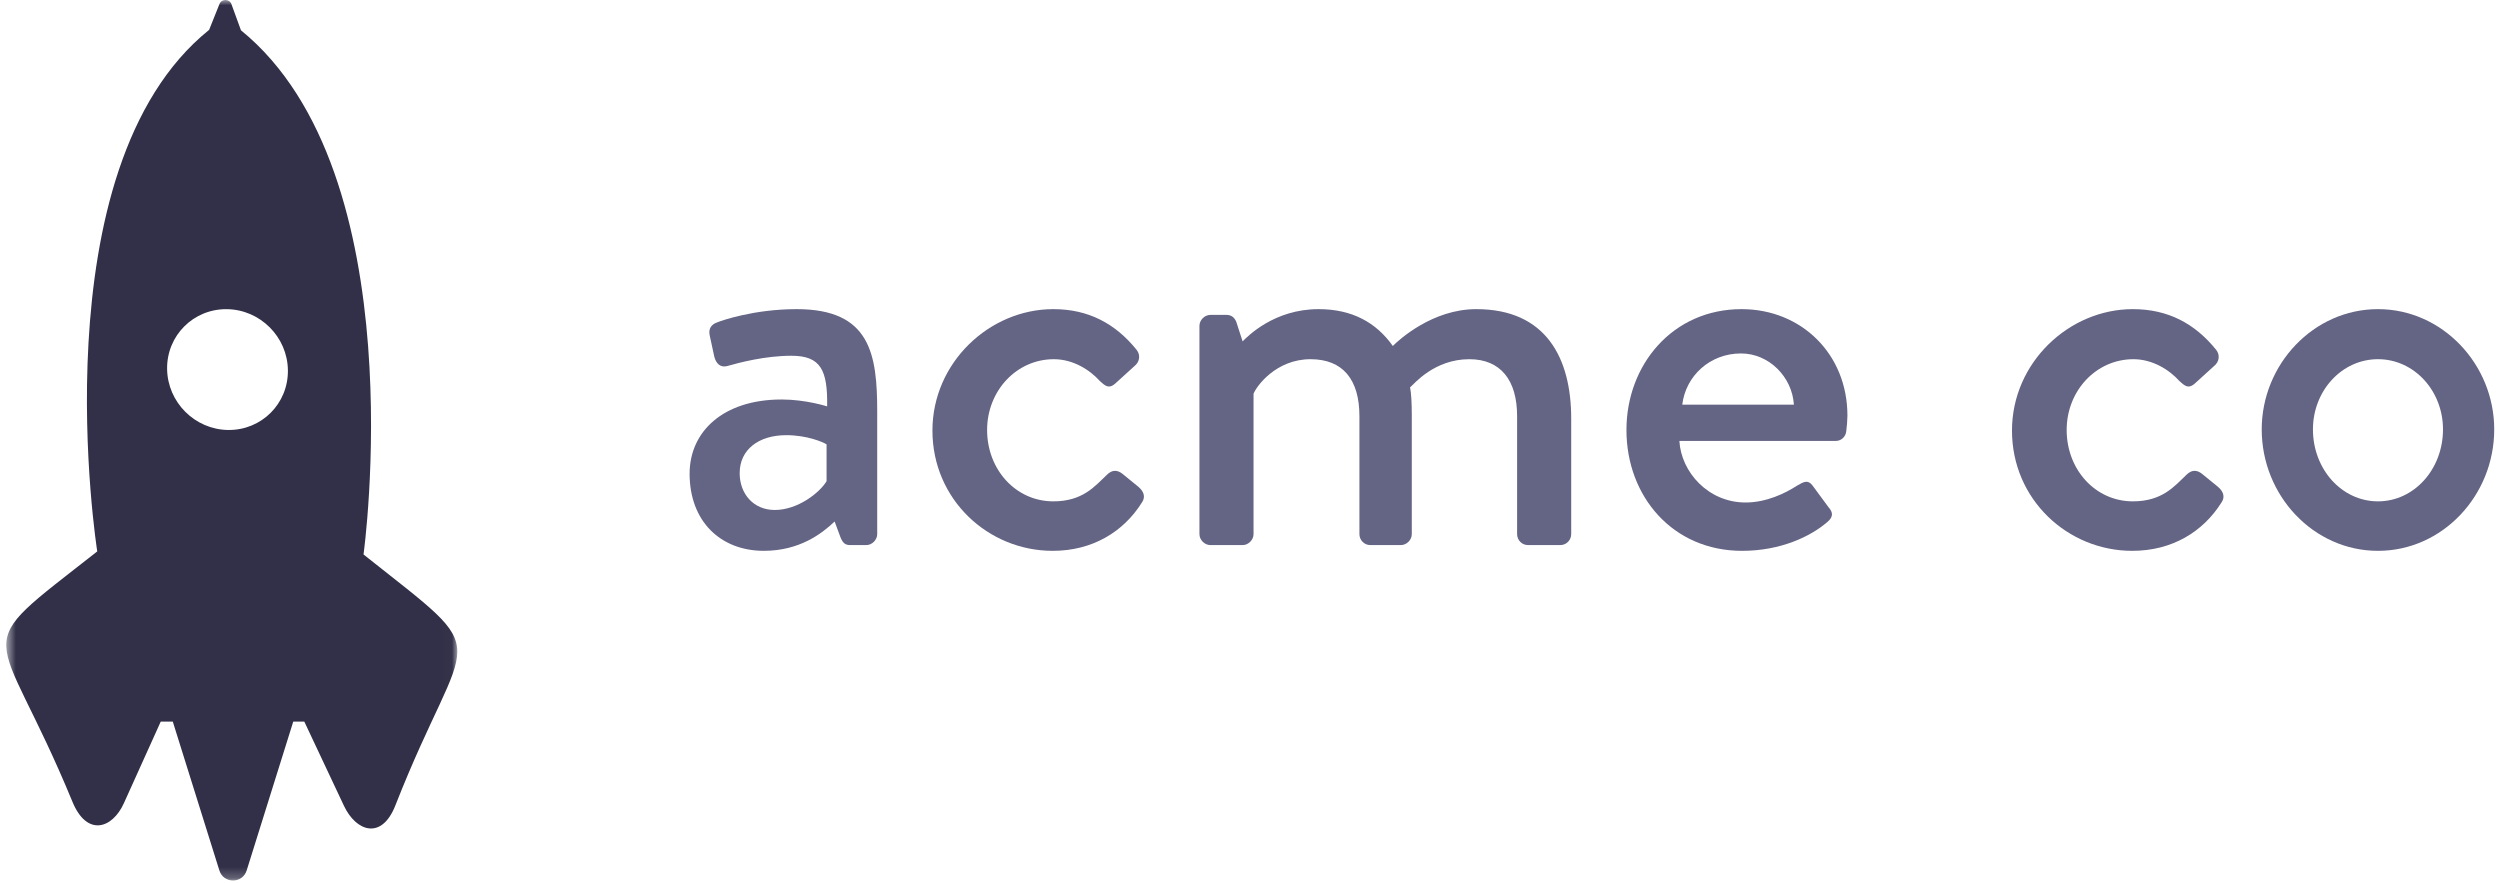
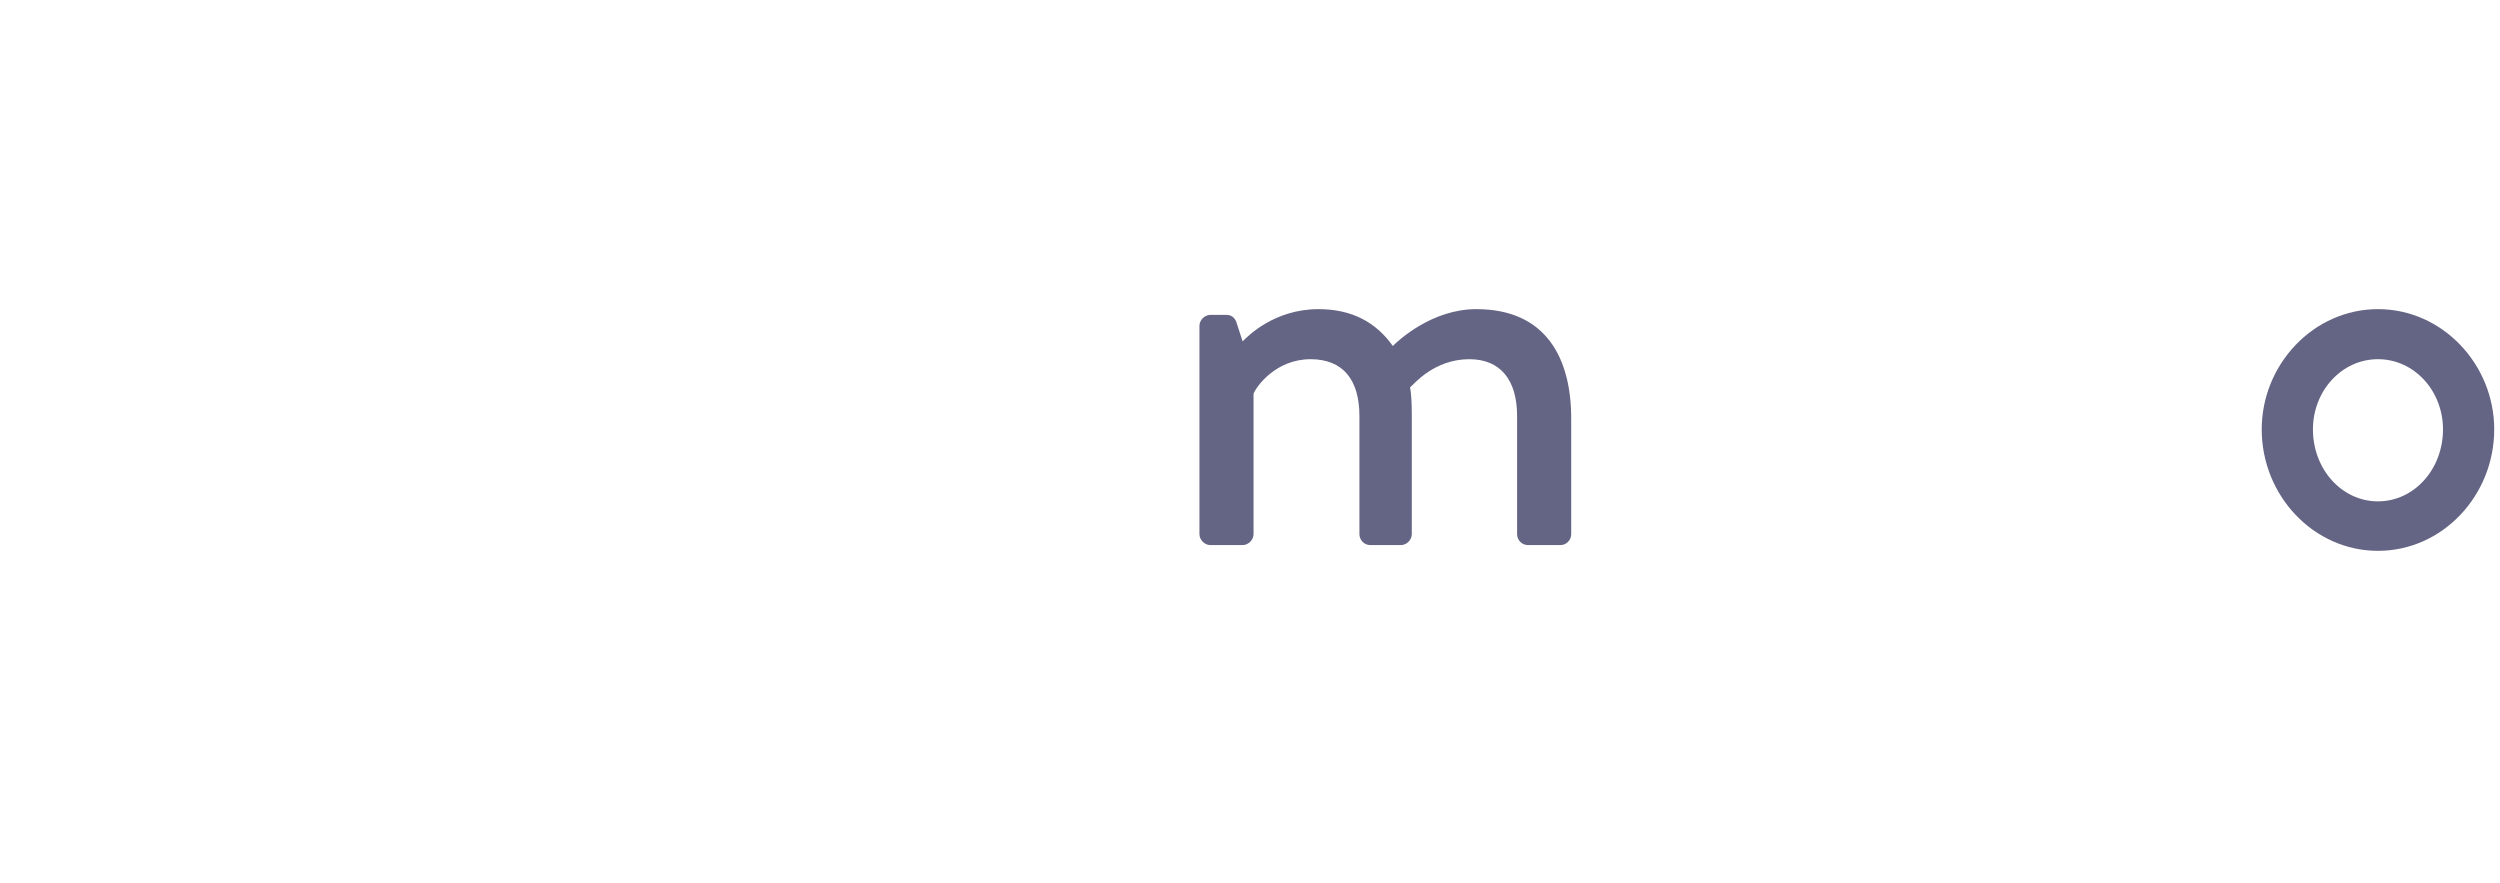
<svg xmlns="http://www.w3.org/2000/svg" xmlns:xlink="http://www.w3.org/1999/xlink" width="235px" height="83px" viewBox="0 0 235 83" version="1.1">
  <title>logo-6</title>
  <desc>Created with Sketch.</desc>
  <defs>
    <polygon id="path-1" points="42.986 -5.68434189e-14 0.59 -5.68434189e-14 0.59 82.766 42.986 82.766 42.986 -2.27373675e-13" />
  </defs>
  <g id="Page-1" stroke="none" stroke-width="1" fill="none" fill-rule="evenodd">
    <g id="Acme-Logo-#6" transform="translate(-128, -90)">
      <g id="logo-6" transform="translate(128, 90)">
        <g id="Acme-Co" transform="translate(64, 29)" fill="#646484">
-           <path d="M8.829,18.938 C10.992,18.938 13.048,17.315 13.698,16.233 L13.698,12.771 C13.373,12.555 11.858,11.906 9.911,11.906 C7.314,11.906 5.529,13.258 5.529,15.476 C5.529,17.423 6.828,18.938 8.829,18.938 M9.478,8.552 C11.75,8.552 13.752,9.201 13.752,9.201 C13.805,5.793 13.156,4.441 10.397,4.441 C7.909,4.441 5.475,5.09 4.339,5.414 C3.69,5.576 3.311,5.144 3.149,4.549 L2.716,2.547 C2.554,1.844 2.932,1.465 3.419,1.303 C3.798,1.14 6.881,0.059 10.885,0.059 C17.809,0.059 18.458,4.278 18.458,9.688 L18.458,21.209 C18.458,21.751 17.97,22.238 17.43,22.238 L15.915,22.238 C15.428,22.238 15.212,22.021 14.996,21.48 L14.455,20.02 C13.264,21.156 11.155,22.778 7.801,22.778 C3.744,22.778 0.823,20.02 0.823,15.53 C0.823,11.581 3.96,8.552 9.478,8.552" id="Fill-2" />
-           <path d="M35.009,0.059 C38.309,0.059 40.851,1.411 42.853,3.899 C43.231,4.387 43.123,5.036 42.636,5.414 L40.851,7.037 C40.202,7.632 39.823,7.2 39.391,6.821 C38.417,5.739 36.848,4.765 35.063,4.765 C31.547,4.765 28.788,7.741 28.788,11.419 C28.788,15.151 31.493,18.127 35.009,18.127 C37.768,18.127 38.904,16.72 40.04,15.639 C40.527,15.151 41.013,15.151 41.5,15.53 L42.961,16.72 C43.502,17.153 43.718,17.694 43.34,18.235 C41.608,20.994 38.688,22.779 34.955,22.779 C28.896,22.779 23.649,17.964 23.649,11.473 C23.649,5.09 29.005,0.059 35.009,0.059" id="Fill-4" />
-           <path d="M48.748,1.628 C48.748,1.087 49.235,0.6 49.775,0.6 L51.29,0.6 C51.778,0.6 52.048,0.871 52.21,1.249 L52.805,3.089 C53.292,2.601 55.78,0.059 59.946,0.059 C63.083,0.059 65.355,1.303 66.924,3.521 C67.519,2.926 70.656,0.059 74.767,0.059 C81.367,0.059 83.693,4.711 83.693,10.337 L83.693,21.21 C83.693,21.751 83.26,22.238 82.665,22.238 L79.636,22.238 C79.041,22.238 78.608,21.751 78.608,21.21 L78.608,10.121 C78.608,6.713 77.04,4.765 74.118,4.765 C70.819,4.765 68.925,7.092 68.546,7.416 C68.655,7.903 68.709,8.931 68.709,10.013 L68.709,21.21 C68.709,21.751 68.222,22.238 67.681,22.238 L64.814,22.238 C64.219,22.238 63.786,21.751 63.786,21.21 L63.786,10.121 C63.786,6.658 62.217,4.765 59.188,4.765 C55.943,4.765 54.103,7.308 53.833,8.011 L53.833,21.21 C53.833,21.751 53.346,22.238 52.805,22.238 L49.775,22.238 C49.235,22.238 48.748,21.751 48.748,21.21 L48.748,1.628 Z" id="Fill-6" />
-           <path d="M104.627,9.039 C104.465,6.442 102.301,4.224 99.651,4.224 C96.73,4.224 94.457,6.333 94.133,9.039 L104.627,9.039 Z M99.705,0.059 C105.33,0.059 109.658,4.279 109.658,10.066 C109.658,10.444 109.604,11.149 109.55,11.527 C109.496,12.069 109.063,12.447 108.576,12.447 L93.862,12.447 C94.025,15.367 96.567,18.235 100.083,18.235 C102.031,18.235 103.816,17.369 104.898,16.666 C105.547,16.288 105.926,16.07 106.358,16.611 L107.873,18.668 C108.252,19.101 108.414,19.534 107.765,20.073 C106.196,21.427 103.383,22.779 99.758,22.779 C93.213,22.779 88.886,17.64 88.886,11.418 C88.886,5.306 93.213,0.059 99.705,0.059 L99.705,0.059 Z" id="Fill-8" />
-           <path d="M136.487,0.059 C139.787,0.059 142.329,1.411 144.331,3.899 C144.709,4.387 144.601,5.036 144.114,5.414 L142.329,7.037 C141.68,7.632 141.301,7.2 140.869,6.821 C139.895,5.739 138.326,4.765 136.541,4.765 C133.025,4.765 130.266,7.741 130.266,11.419 C130.266,15.151 132.971,18.127 136.487,18.127 C139.246,18.127 140.382,16.72 141.518,15.639 C142.005,15.151 142.491,15.151 142.978,15.53 L144.439,16.72 C144.98,17.153 145.196,17.694 144.818,18.235 C143.086,20.994 140.166,22.779 136.433,22.779 C130.374,22.779 125.127,17.964 125.127,11.473 C125.127,5.09 130.483,0.059 136.487,0.059" id="Fill-10" />
+           <path d="M48.748,1.628 C48.748,1.087 49.235,0.6 49.775,0.6 L51.29,0.6 C51.778,0.6 52.048,0.871 52.21,1.249 L52.805,3.089 C53.292,2.601 55.78,0.059 59.946,0.059 C63.083,0.059 65.355,1.303 66.924,3.521 C67.519,2.926 70.656,0.059 74.767,0.059 C81.367,0.059 83.693,4.711 83.693,10.337 L83.693,21.21 C83.693,21.751 83.26,22.238 82.665,22.238 L79.636,22.238 C79.041,22.238 78.608,21.751 78.608,21.21 L78.608,10.121 C78.608,6.713 77.04,4.765 74.118,4.765 C70.819,4.765 68.925,7.092 68.546,7.416 C68.655,7.903 68.709,8.931 68.709,10.013 L68.709,21.21 C68.709,21.751 68.222,22.238 67.681,22.238 L64.814,22.238 C64.219,22.238 63.786,21.751 63.786,21.21 L63.786,10.121 C63.786,6.658 62.217,4.765 59.188,4.765 C55.943,4.765 54.103,7.308 53.833,8.011 L53.833,21.21 C53.833,21.751 53.346,22.238 52.805,22.238 L49.775,22.238 C49.235,22.238 48.748,21.751 48.748,21.21 L48.748,1.628 " id="Fill-6" />
          <path d="M159.529,18.127 C162.938,18.127 165.642,15.097 165.642,11.364 C165.642,7.74 162.938,4.764 159.529,4.764 C156.121,4.764 153.416,7.74 153.416,11.364 C153.416,15.097 156.121,18.127 159.529,18.127 M159.529,0.059 C165.588,0.059 170.457,5.253 170.457,11.364 C170.457,17.585 165.588,22.779 159.529,22.779 C153.471,22.779 148.602,17.585 148.602,11.364 C148.602,5.253 153.471,0.059 159.529,0.059" id="Fill-12" />
        </g>
        <mask id="mask-2" fill="white">
          <use xlink:href="#path-1" />
        </mask>
        <g id="Clip-15" />
-         <path d="M21.45,40.418 C18.315,40.381 15.745,37.811 15.708,34.674 C15.672,31.539 18.185,29.027 21.32,29.062 C24.456,29.097 27.027,31.669 27.063,34.805 C27.1,37.942 24.587,40.454 21.45,40.418 M34.171,52.12 C34.171,52.12 39.157,16.273 22.651,2.849 L21.758,0.397 C21.568,-0.124 20.835,-0.136 20.629,0.38 L19.657,2.808 C3.444,15.851 9.141,51.833 9.141,51.833 C-3.393,61.683 -0.344,57.992 6.809,75.364 C8.172,78.681 10.562,77.899 11.643,75.505 C12.723,73.114 15.109,67.832 15.109,67.832 L16.242,67.832 L20.621,81.823 C21.014,83.08 22.793,83.08 23.187,81.823 L27.565,67.832 L28.605,67.832 C28.605,67.832 31.195,73.326 32.331,75.744 C33.467,78.163 35.874,78.999 37.163,75.713 C43.918,58.501 46.934,62.26 34.171,52.12" id="Fill-14" fill="#313048" mask="url(#mask-2)" />
      </g>
    </g>
  </g>
</svg>